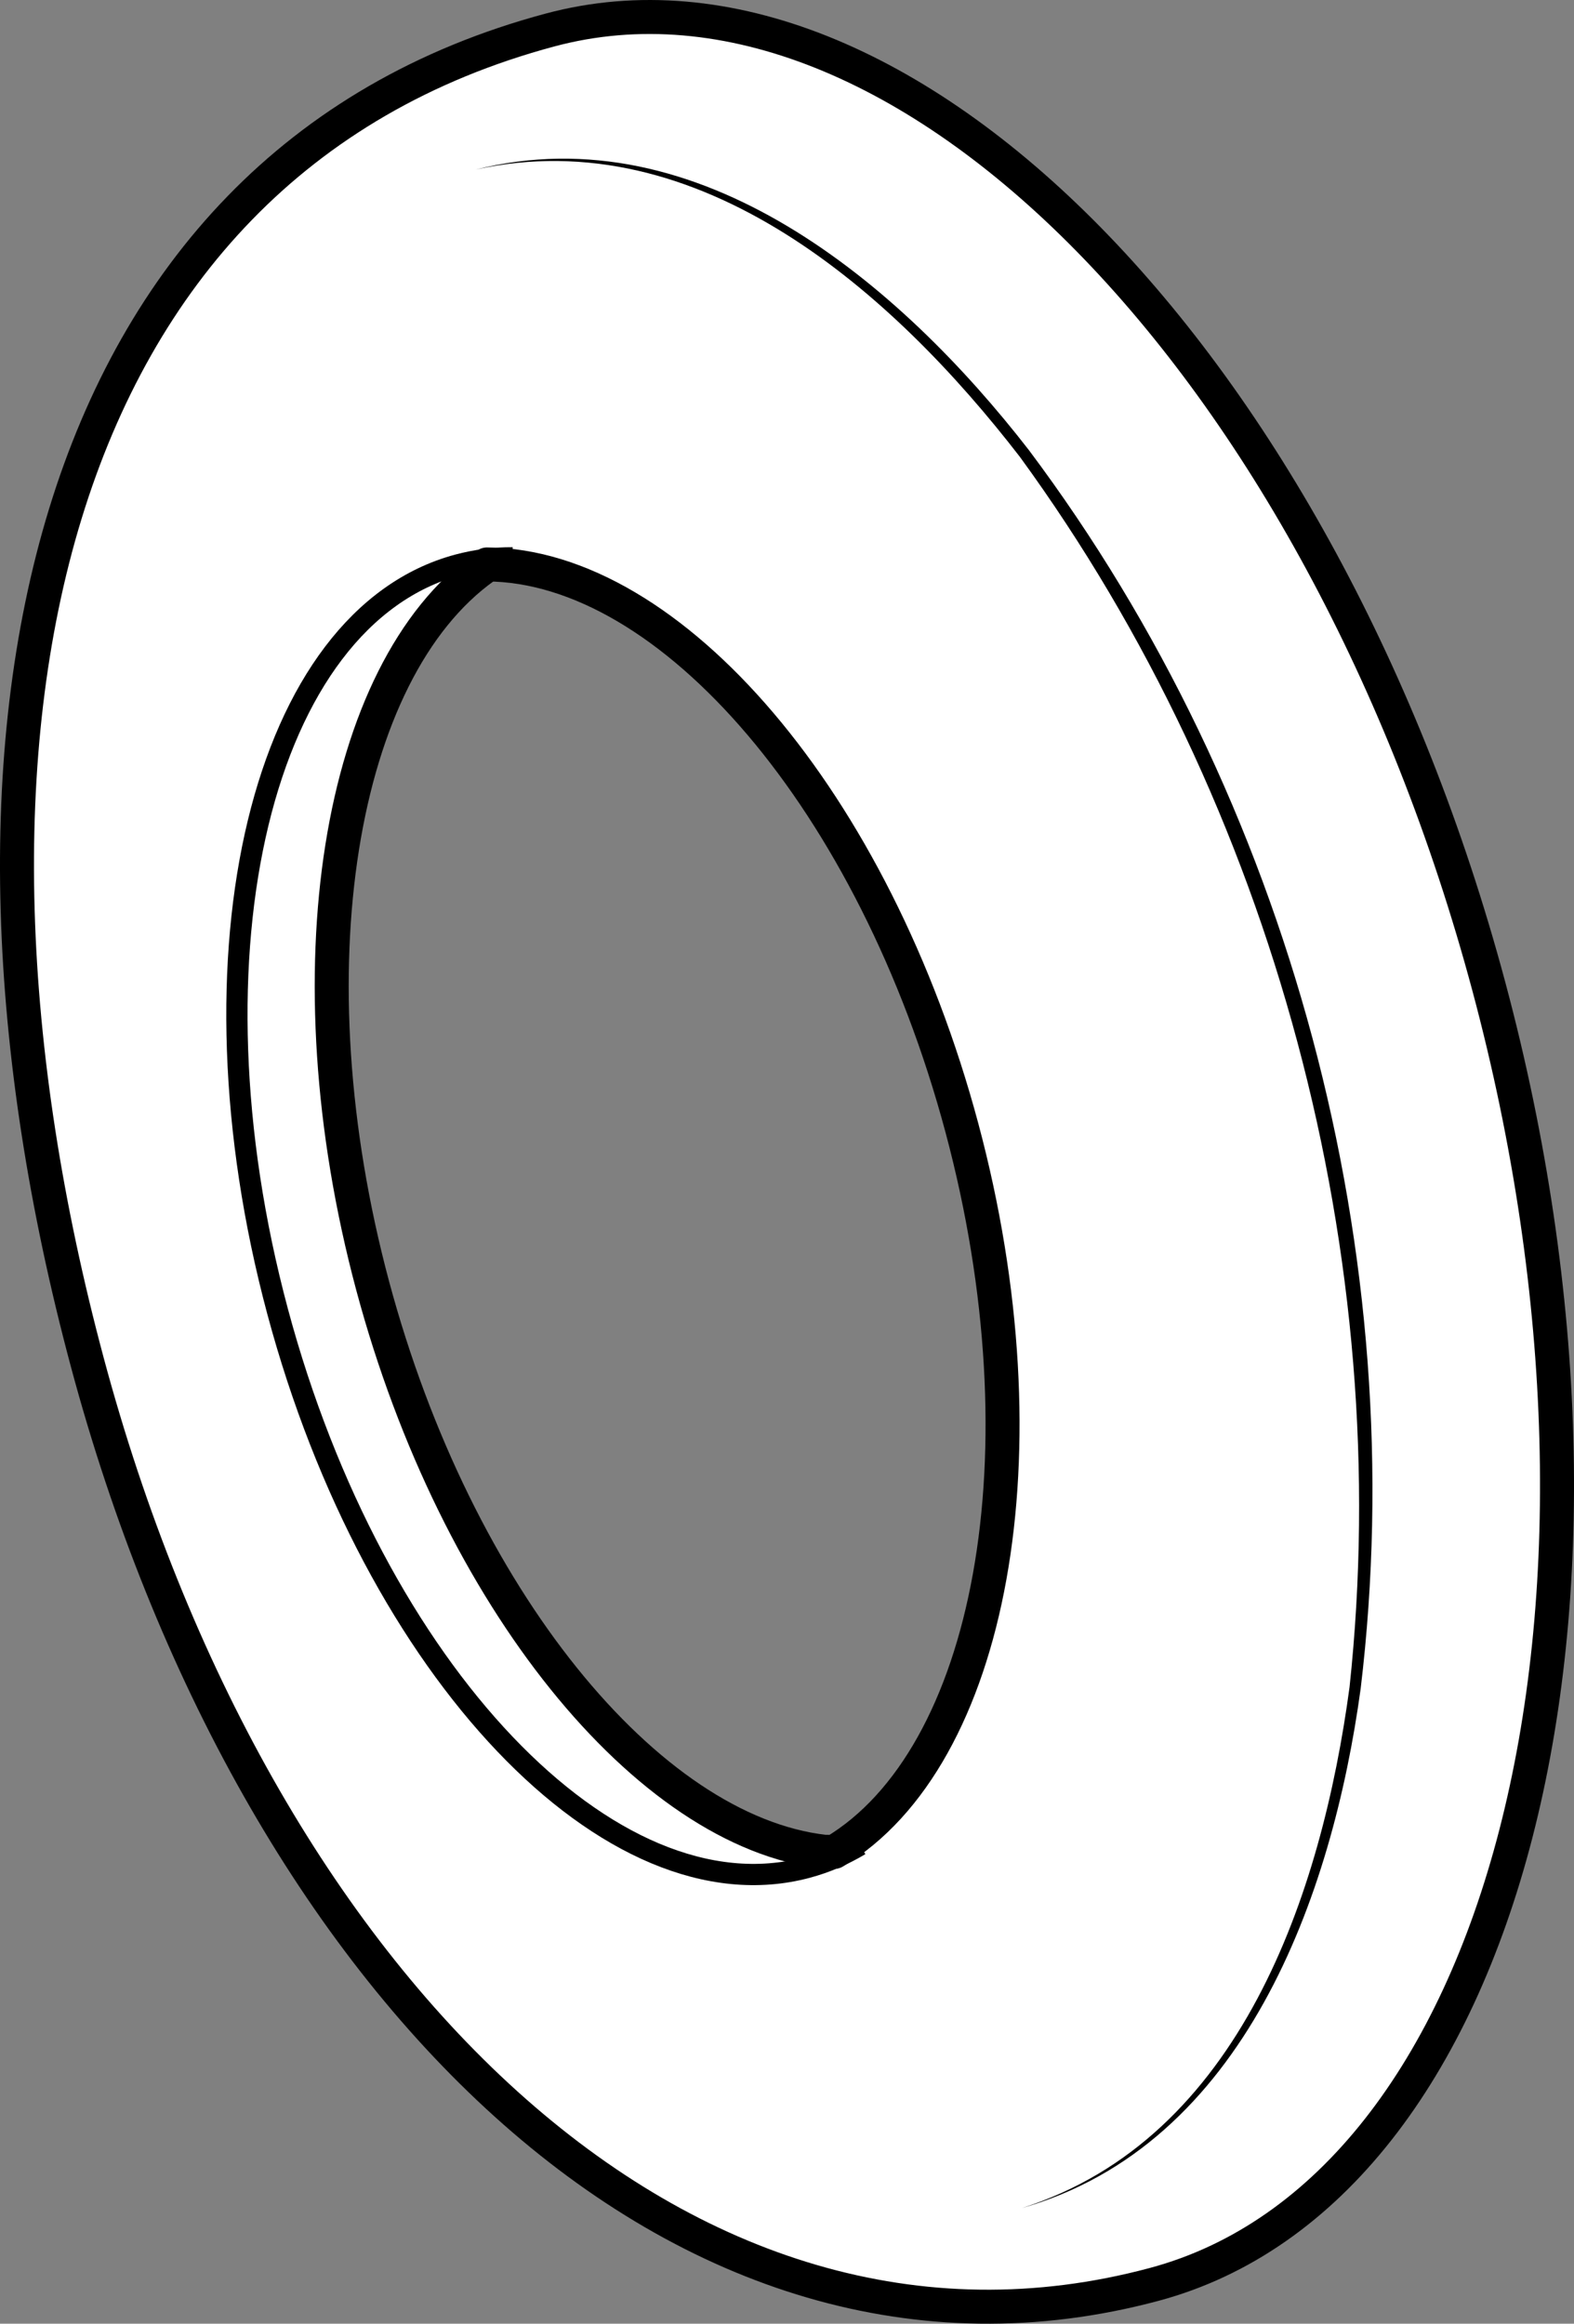
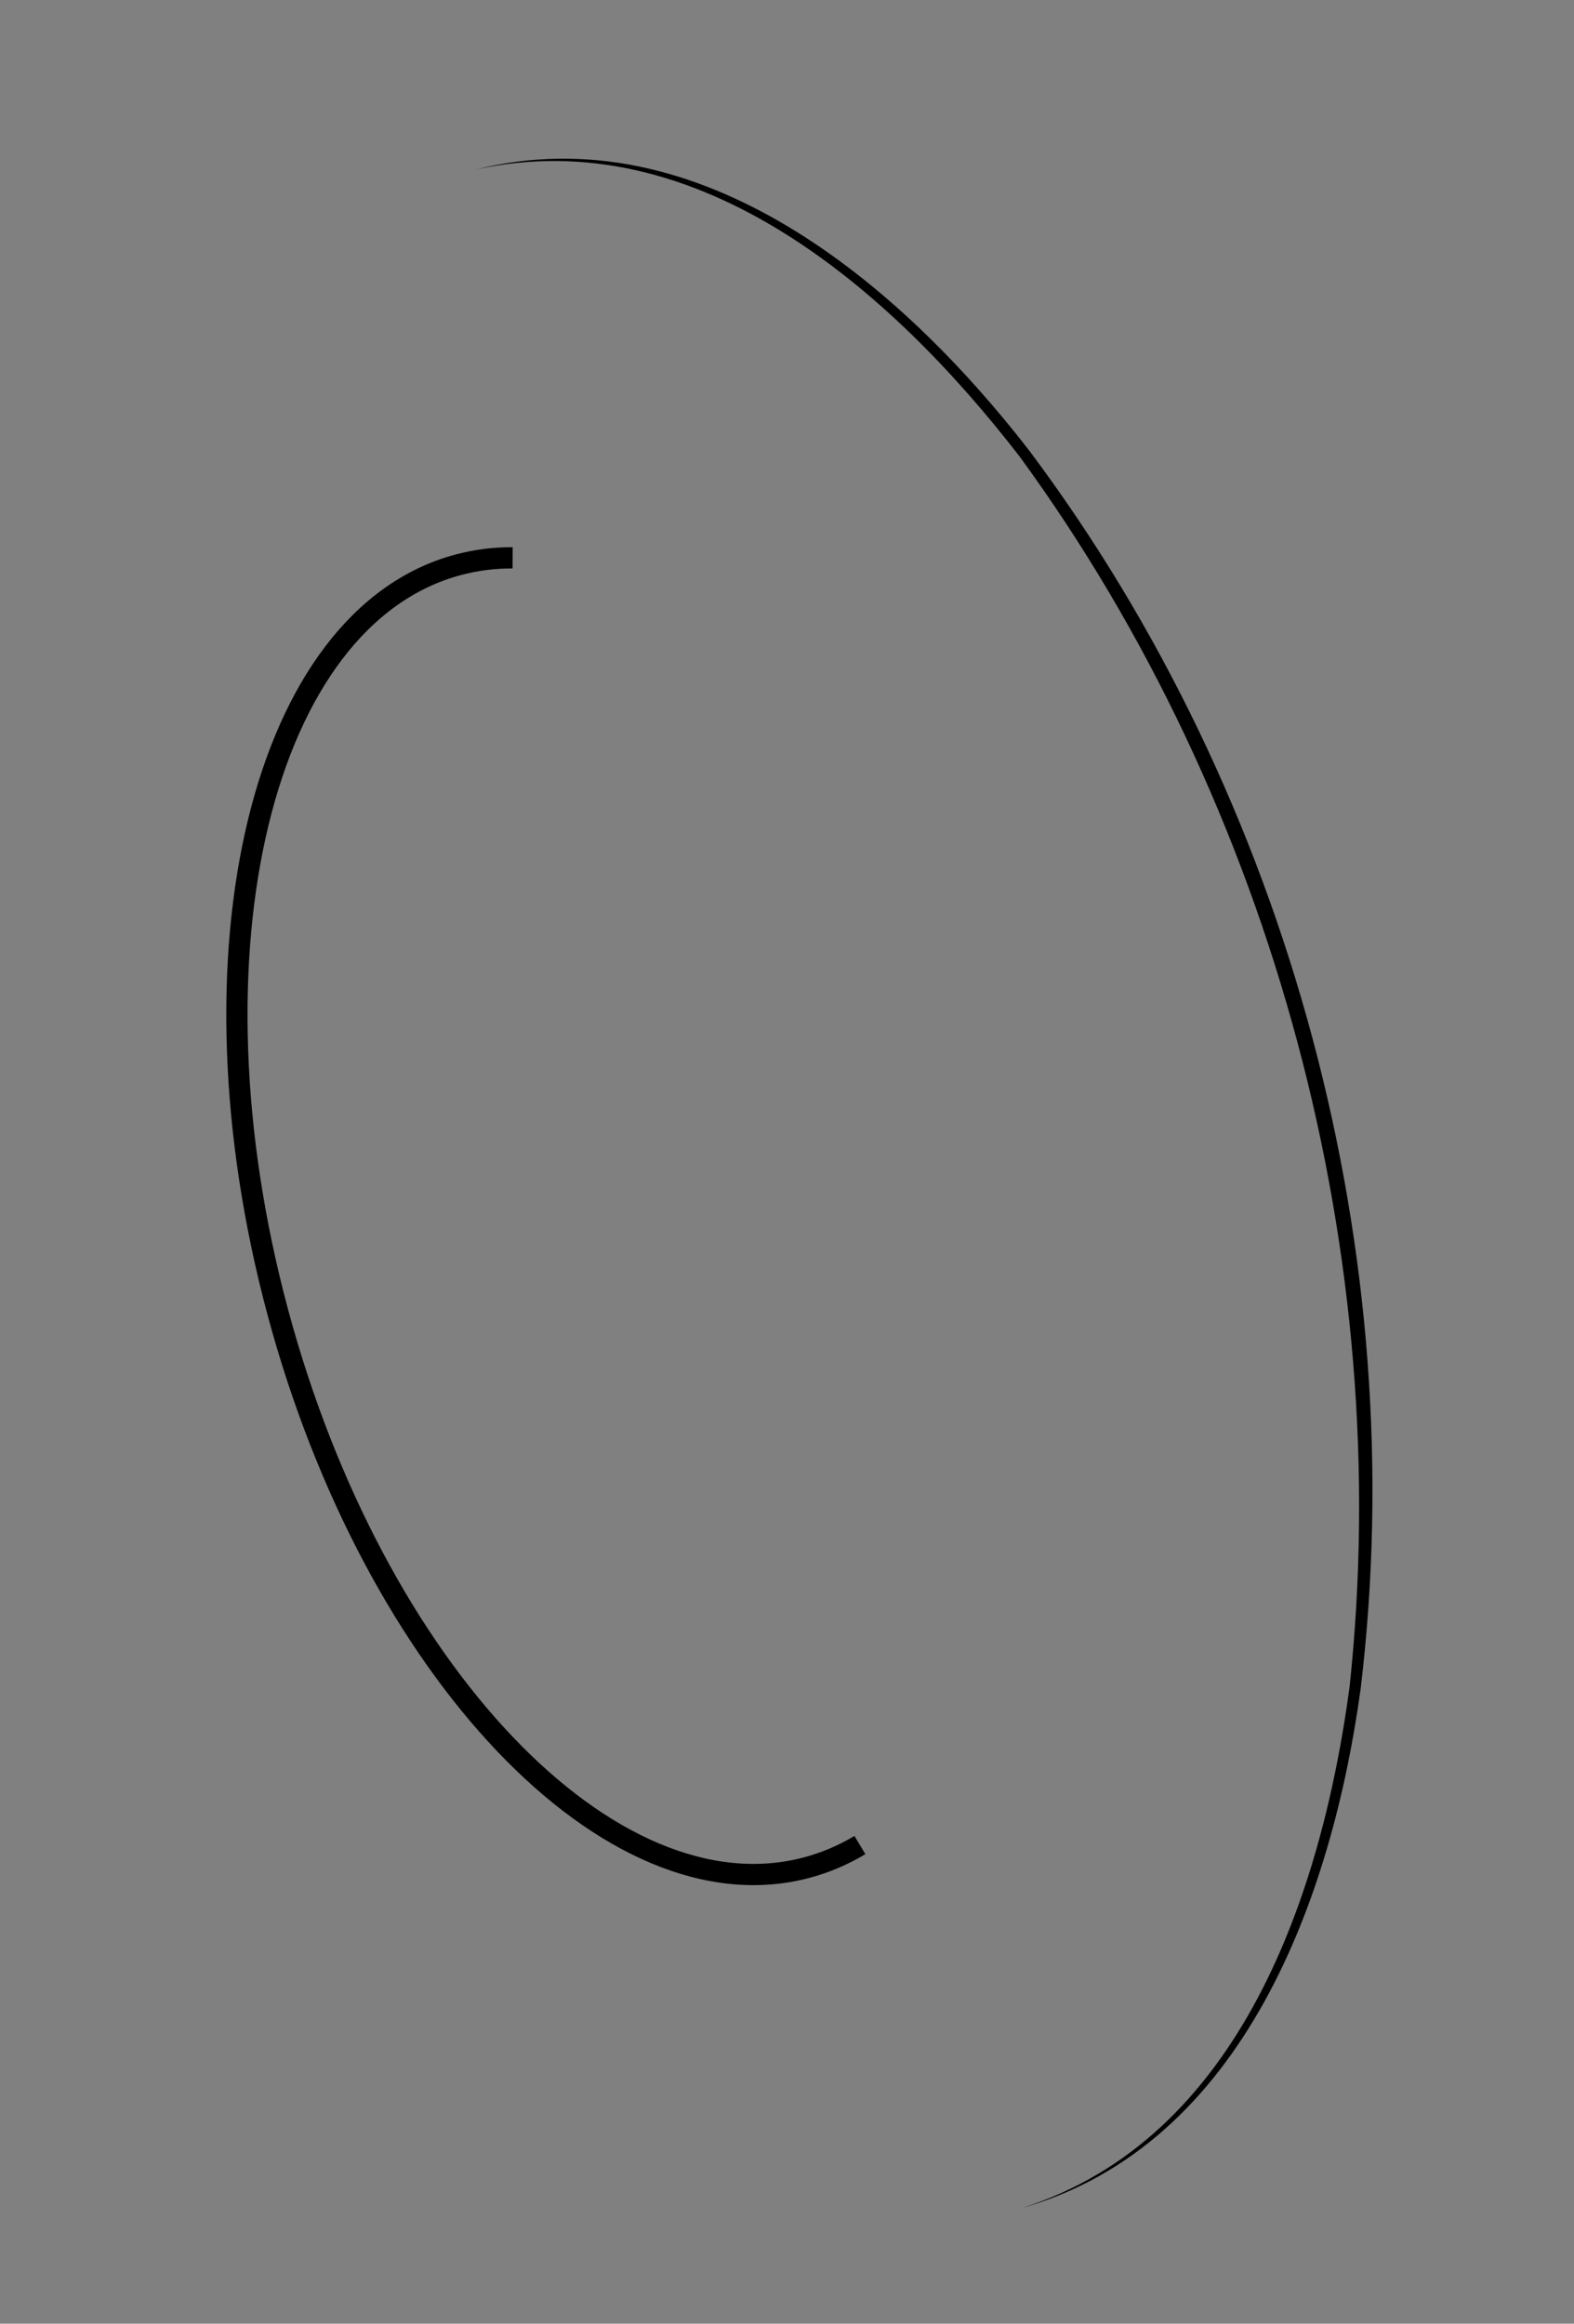
<svg xmlns="http://www.w3.org/2000/svg" version="1.1" id="image" x="0px" y="0px" width="37.048px" height="54.691px" viewBox="0 0 37.048 54.691" enable-background="new 0 0 37.048 54.691" xml:space="preserve">
  <rect x="0" y="0" width="37.048" height="54.691" fill="#808080" stroke="none" />
-   <path fill="#FFFFFF" stroke="#000000" stroke-width="0.8" stroke-linejoin="round" stroke-miterlimit="10" d="M12.947,0.706  C0.974,3.914-1.873,17.408,2.054,32.06s14,24.684,25.111,21.706c8.277-2.218,11.805-15.894,7.879-30.546  S21.225-1.512,12.947,0.706z M19.637,43.586l-0.231-0.002c-4.165-0.476-8.663-5.967-10.635-13.324  C6.786,22.846,7.969,15.792,11.398,13.346l0.063-0.061c4.321,0.02,9.117,5.563,11.179,13.258  C24.693,34.204,23.332,41.373,19.637,43.586z" />
  <path fill="none" stroke="#000000" stroke-width="0.5" d="M12.066,13.129c-0.434-0.002-0.863,0.052-1.285,0.165  c-4.614,1.236-6.516,9.102-4.248,17.569s7.848,14.328,12.463,13.091c0.44-0.118,0.855-0.296,1.244-0.529" />
  <g>
    <path d="M24.052,51.969c5.141-1.63,7.06-7.409,7.713-12.263c1.082-10.096-1.774-20.748-7.758-28.951   c-2.992-3.878-7.545-7.923-12.811-6.764c5.273-1.323,9.996,2.701,13.021,6.602   c6.156,8.211,9.035,18.959,7.81,29.148C31.359,44.632,29.279,50.48,24.052,51.969L24.052,51.969z" />
  </g>
</svg>